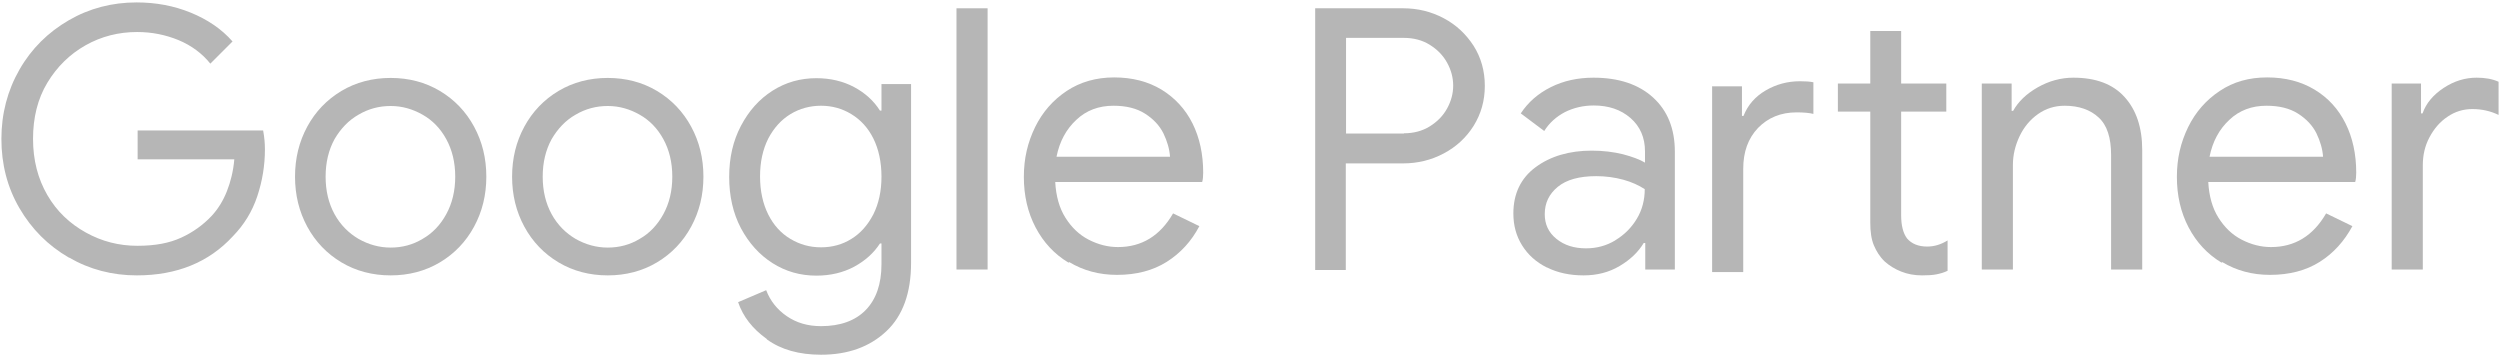
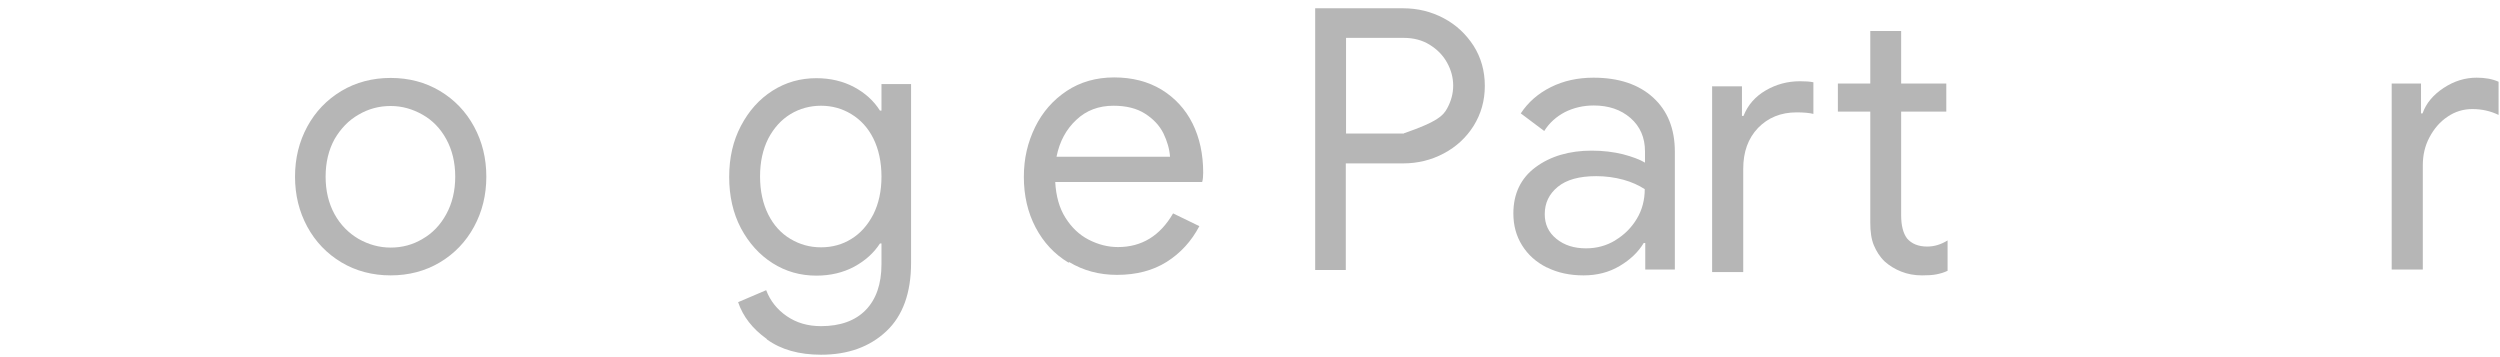
<svg xmlns="http://www.w3.org/2000/svg" width="98" height="14" viewBox="0 0 98 14" fill="none">
-   <path d="M2.695 10.095C1.885 9.625 1.245 8.985 0.765 8.165C0.285 7.345 0.055 6.435 0.055 5.445C0.055 4.455 0.295 3.545 0.765 2.725C1.235 1.905 1.885 1.265 2.695 0.795C3.505 0.325 4.395 0.095 5.355 0.095C6.105 0.095 6.815 0.225 7.475 0.495C8.135 0.765 8.685 1.135 9.115 1.625L8.245 2.495C7.925 2.095 7.505 1.785 7.005 1.575C6.495 1.365 5.955 1.255 5.375 1.255C4.655 1.255 3.975 1.425 3.355 1.775C2.735 2.125 2.235 2.615 1.855 3.245C1.475 3.875 1.295 4.615 1.295 5.445C1.295 6.275 1.485 7.005 1.855 7.645C2.225 8.285 2.735 8.765 3.365 9.115C3.995 9.465 4.665 9.635 5.385 9.635C6.105 9.635 6.645 9.525 7.105 9.315C7.565 9.105 7.965 8.815 8.295 8.465C8.545 8.195 8.745 7.875 8.895 7.495C9.045 7.115 9.145 6.705 9.185 6.245H5.395V5.115H10.315C10.365 5.385 10.385 5.625 10.385 5.855C10.385 6.485 10.285 7.095 10.085 7.695C9.885 8.295 9.565 8.815 9.125 9.265C8.185 10.285 6.925 10.795 5.365 10.795C4.405 10.795 3.515 10.565 2.705 10.095H2.695Z" fill="#B6B6B6" />
  <path d="M13.384 10.285C12.815 9.945 12.364 9.475 12.044 8.885C11.725 8.295 11.565 7.645 11.565 6.925C11.565 6.205 11.725 5.555 12.044 4.965C12.364 4.375 12.815 3.905 13.384 3.565C13.954 3.225 14.604 3.055 15.315 3.055C16.024 3.055 16.674 3.225 17.244 3.565C17.814 3.905 18.265 4.375 18.584 4.965C18.904 5.555 19.064 6.205 19.064 6.925C19.064 7.645 18.904 8.295 18.584 8.885C18.265 9.475 17.814 9.945 17.244 10.285C16.674 10.625 16.024 10.795 15.315 10.795C14.604 10.795 13.954 10.625 13.384 10.285ZM16.564 9.365C16.954 9.145 17.265 8.815 17.494 8.395C17.724 7.975 17.845 7.485 17.845 6.925C17.845 6.365 17.724 5.875 17.494 5.455C17.265 5.035 16.954 4.715 16.564 4.495C16.174 4.275 15.764 4.155 15.315 4.155C14.864 4.155 14.444 4.265 14.055 4.495C13.665 4.715 13.354 5.045 13.114 5.455C12.884 5.875 12.764 6.365 12.764 6.925C12.764 7.485 12.884 7.975 13.114 8.395C13.345 8.815 13.665 9.135 14.055 9.365C14.444 9.585 14.864 9.705 15.315 9.705C15.764 9.705 16.184 9.595 16.564 9.365Z" fill="#B6B6B6" />
-   <path d="M21.894 10.285C21.324 9.945 20.874 9.475 20.554 8.885C20.234 8.295 20.074 7.645 20.074 6.925C20.074 6.205 20.234 5.555 20.554 4.965C20.874 4.375 21.324 3.905 21.894 3.565C22.464 3.225 23.114 3.055 23.824 3.055C24.534 3.055 25.184 3.225 25.754 3.565C26.324 3.905 26.774 4.375 27.094 4.965C27.414 5.555 27.574 6.205 27.574 6.925C27.574 7.645 27.414 8.295 27.094 8.885C26.774 9.475 26.324 9.945 25.754 10.285C25.184 10.625 24.534 10.795 23.824 10.795C23.114 10.795 22.464 10.625 21.894 10.285ZM25.074 9.365C25.464 9.145 25.774 8.815 26.004 8.395C26.234 7.975 26.354 7.485 26.354 6.925C26.354 6.365 26.234 5.875 26.004 5.455C25.774 5.035 25.464 4.715 25.074 4.495C24.684 4.275 24.274 4.155 23.824 4.155C23.374 4.155 22.954 4.265 22.564 4.495C22.174 4.715 21.864 5.045 21.624 5.455C21.394 5.875 21.274 6.365 21.274 6.925C21.274 7.485 21.394 7.975 21.624 8.395C21.854 8.815 22.174 9.135 22.564 9.365C22.954 9.585 23.374 9.705 23.824 9.705C24.274 9.705 24.694 9.595 25.074 9.365Z" fill="#B6B6B6" />
  <path d="M30.054 13.285C29.494 12.885 29.124 12.405 28.934 11.845L30.034 11.375C30.194 11.795 30.464 12.135 30.844 12.395C31.224 12.655 31.664 12.785 32.184 12.785C32.934 12.785 33.524 12.575 33.934 12.155C34.344 11.735 34.554 11.135 34.554 10.355V9.545H34.494C34.254 9.915 33.924 10.215 33.484 10.455C33.054 10.685 32.554 10.805 32.004 10.805C31.374 10.805 30.804 10.645 30.284 10.315C29.764 9.985 29.354 9.525 29.044 8.945C28.734 8.355 28.584 7.685 28.584 6.935C28.584 6.185 28.734 5.525 29.044 4.935C29.354 4.345 29.764 3.885 30.284 3.555C30.804 3.225 31.374 3.065 32.004 3.065C32.554 3.065 33.054 3.185 33.484 3.415C33.914 3.645 34.254 3.955 34.494 4.335H34.554V3.295H35.714V10.305C35.714 11.475 35.394 12.375 34.744 12.985C34.094 13.595 33.244 13.905 32.184 13.905C31.324 13.905 30.614 13.705 30.064 13.305L30.054 13.285ZM33.374 9.365C33.734 9.145 34.014 8.825 34.234 8.405C34.444 7.985 34.554 7.495 34.554 6.925C34.554 6.355 34.444 5.845 34.234 5.425C34.024 5.005 33.734 4.695 33.374 4.475C33.014 4.255 32.614 4.145 32.184 4.145C31.754 4.145 31.344 4.255 30.984 4.475C30.624 4.695 30.334 5.015 30.114 5.435C29.904 5.855 29.794 6.345 29.794 6.915C29.794 7.485 29.904 7.985 30.114 8.405C30.324 8.825 30.614 9.145 30.984 9.365C31.354 9.585 31.744 9.695 32.184 9.695C32.624 9.695 33.024 9.585 33.374 9.365Z" fill="#B6B6B6" />
-   <path d="M37.494 0.325H38.714V10.565H37.494V0.325Z" fill="#B6B6B6" />
  <path d="M41.885 10.295C41.335 9.965 40.905 9.505 40.595 8.915C40.285 8.325 40.135 7.665 40.135 6.935C40.135 6.205 40.285 5.585 40.575 4.985C40.865 4.395 41.275 3.925 41.815 3.565C42.345 3.215 42.965 3.035 43.675 3.035C44.385 3.035 45.005 3.195 45.535 3.515C46.055 3.835 46.465 4.275 46.745 4.835C47.025 5.395 47.165 6.045 47.165 6.765C47.165 6.905 47.155 7.035 47.125 7.135H41.365C41.395 7.685 41.525 8.155 41.765 8.535C42.005 8.915 42.305 9.205 42.675 9.395C43.045 9.585 43.425 9.685 43.825 9.685C44.755 9.685 45.475 9.245 45.985 8.365L47.015 8.865C46.705 9.455 46.275 9.925 45.735 10.265C45.195 10.605 44.545 10.775 43.785 10.775C43.085 10.775 42.465 10.605 41.915 10.275L41.885 10.295ZM45.865 6.145C45.845 5.845 45.755 5.535 45.605 5.225C45.455 4.925 45.215 4.665 44.885 4.455C44.555 4.245 44.145 4.145 43.645 4.145C43.075 4.145 42.585 4.325 42.195 4.695C41.795 5.065 41.535 5.545 41.415 6.145H45.865Z" fill="#B6B6B6" />
-   <path d="M51.555 0.325H55.005C55.575 0.325 56.105 0.455 56.595 0.715C57.085 0.975 57.465 1.335 57.765 1.795C58.055 2.255 58.205 2.775 58.205 3.365C58.205 3.955 58.055 4.465 57.765 4.935C57.475 5.395 57.085 5.755 56.595 6.015C56.105 6.275 55.575 6.405 55.005 6.405H52.755V10.585H51.555V0.345V0.325ZM55.035 5.225C55.415 5.225 55.755 5.135 56.045 4.955C56.335 4.775 56.565 4.545 56.725 4.255C56.885 3.965 56.965 3.665 56.965 3.355C56.965 3.045 56.885 2.745 56.725 2.455C56.565 2.165 56.335 1.935 56.045 1.755C55.755 1.575 55.415 1.485 55.035 1.485H52.765V5.235H55.035V5.225Z" fill="#B6B6B6" />
+   <path d="M51.555 0.325H55.005C55.575 0.325 56.105 0.455 56.595 0.715C57.085 0.975 57.465 1.335 57.765 1.795C58.055 2.255 58.205 2.775 58.205 3.365C58.205 3.955 58.055 4.465 57.765 4.935C57.475 5.395 57.085 5.755 56.595 6.015C56.105 6.275 55.575 6.405 55.005 6.405H52.755V10.585H51.555V0.345V0.325ZM55.035 5.225C56.335 4.775 56.565 4.545 56.725 4.255C56.885 3.965 56.965 3.665 56.965 3.355C56.965 3.045 56.885 2.745 56.725 2.455C56.565 2.165 56.335 1.935 56.045 1.755C55.755 1.575 55.415 1.485 55.035 1.485H52.765V5.235H55.035V5.225Z" fill="#B6B6B6" />
  <path d="M60.634 10.485C60.214 10.275 59.894 9.985 59.664 9.615C59.434 9.245 59.324 8.835 59.324 8.365C59.324 7.595 59.614 6.985 60.194 6.555C60.774 6.125 61.514 5.905 62.394 5.905C62.834 5.905 63.244 5.955 63.614 6.045C63.994 6.145 64.284 6.255 64.484 6.375V5.935C64.484 5.395 64.294 4.955 63.914 4.625C63.534 4.295 63.054 4.135 62.474 4.135C62.064 4.135 61.684 4.225 61.344 4.395C61.004 4.575 60.734 4.815 60.534 5.135L59.614 4.445C59.904 4.005 60.294 3.665 60.794 3.415C61.294 3.165 61.854 3.045 62.464 3.045C63.454 3.045 64.234 3.305 64.804 3.825C65.374 4.345 65.654 5.055 65.654 5.945V10.565H64.494V9.525H64.434C64.224 9.875 63.914 10.175 63.494 10.425C63.074 10.675 62.604 10.795 62.074 10.795C61.544 10.795 61.064 10.695 60.644 10.485H60.634ZM63.324 9.415C63.674 9.205 63.954 8.925 64.164 8.575C64.374 8.225 64.474 7.835 64.474 7.415C64.244 7.265 63.964 7.135 63.634 7.045C63.304 6.955 62.944 6.905 62.574 6.905C61.904 6.905 61.404 7.045 61.064 7.325C60.724 7.605 60.554 7.955 60.554 8.395C60.554 8.795 60.704 9.115 61.014 9.365C61.324 9.615 61.704 9.735 62.174 9.735C62.584 9.735 62.964 9.635 63.314 9.425L63.324 9.415Z" fill="#B6B6B6" />
  <path d="M67.125 3.385H68.285V4.545H68.345C68.515 4.115 68.805 3.785 69.215 3.545C69.625 3.305 70.075 3.185 70.555 3.185C70.765 3.185 70.945 3.195 71.085 3.225V4.465C70.925 4.425 70.705 4.405 70.425 4.405C69.805 4.405 69.305 4.615 68.915 5.015C68.525 5.425 68.335 5.955 68.335 6.615V10.665H67.115V3.375L67.125 3.385ZM74.525 10.645C74.275 10.545 74.065 10.415 73.885 10.255C73.695 10.075 73.555 9.855 73.455 9.615C73.355 9.375 73.315 9.075 73.315 8.725V4.375H72.045V3.275H73.315V1.215H74.525V3.275H76.295V4.375H74.525V8.435C74.525 8.845 74.605 9.145 74.755 9.345C74.935 9.555 75.195 9.665 75.545 9.665C75.825 9.665 76.085 9.585 76.345 9.425V10.615C76.205 10.685 76.055 10.725 75.905 10.755C75.755 10.785 75.565 10.795 75.345 10.795C75.045 10.795 74.775 10.745 74.525 10.645Z" fill="#B6B6B6" />
-   <path d="M77.695 3.275H78.856V4.345H78.915C79.115 3.985 79.436 3.675 79.876 3.425C80.316 3.175 80.785 3.045 81.275 3.045C82.156 3.045 82.826 3.295 83.285 3.805C83.746 4.315 83.975 5.005 83.975 5.885V10.565H82.755V6.075C82.755 5.395 82.596 4.905 82.266 4.605C81.945 4.305 81.496 4.145 80.936 4.145C80.546 4.145 80.195 4.255 79.885 4.475C79.576 4.695 79.335 4.985 79.165 5.345C78.996 5.705 78.906 6.075 78.906 6.465V10.565H77.686V3.275H77.695Z" fill="#B6B6B6" />
-   <path d="M87.084 10.295C86.534 9.965 86.104 9.505 85.794 8.915C85.484 8.325 85.334 7.665 85.334 6.935C85.334 6.205 85.484 5.585 85.774 4.985C86.064 4.395 86.474 3.925 87.014 3.565C87.554 3.205 88.164 3.035 88.874 3.035C89.584 3.035 90.204 3.195 90.734 3.515C91.264 3.835 91.664 4.275 91.944 4.835C92.224 5.395 92.364 6.045 92.364 6.765C92.364 6.905 92.354 7.035 92.324 7.135H86.564C86.594 7.685 86.724 8.155 86.964 8.535C87.204 8.915 87.504 9.205 87.874 9.395C88.244 9.585 88.624 9.685 89.024 9.685C89.954 9.685 90.674 9.245 91.184 8.365L92.214 8.865C91.894 9.455 91.474 9.925 90.934 10.265C90.394 10.605 89.744 10.775 88.984 10.775C88.284 10.775 87.664 10.605 87.114 10.275L87.084 10.295ZM91.064 6.145C91.044 5.845 90.954 5.535 90.804 5.225C90.654 4.925 90.414 4.665 90.084 4.455C89.754 4.245 89.344 4.145 88.844 4.145C88.274 4.145 87.784 4.325 87.394 4.695C86.994 5.065 86.734 5.545 86.614 6.145H91.064Z" fill="#B6B6B6" />
  <path d="M93.744 3.275H94.904V4.445H94.964C95.104 4.045 95.384 3.715 95.794 3.445C96.204 3.175 96.634 3.045 97.084 3.045C97.414 3.045 97.704 3.095 97.944 3.205V4.505C97.634 4.355 97.294 4.275 96.914 4.275C96.564 4.275 96.234 4.375 95.944 4.575C95.644 4.775 95.414 5.045 95.234 5.385C95.054 5.725 94.974 6.085 94.974 6.485V10.565H93.754V3.275H93.744Z" fill="#B6B6B6" />
</svg>